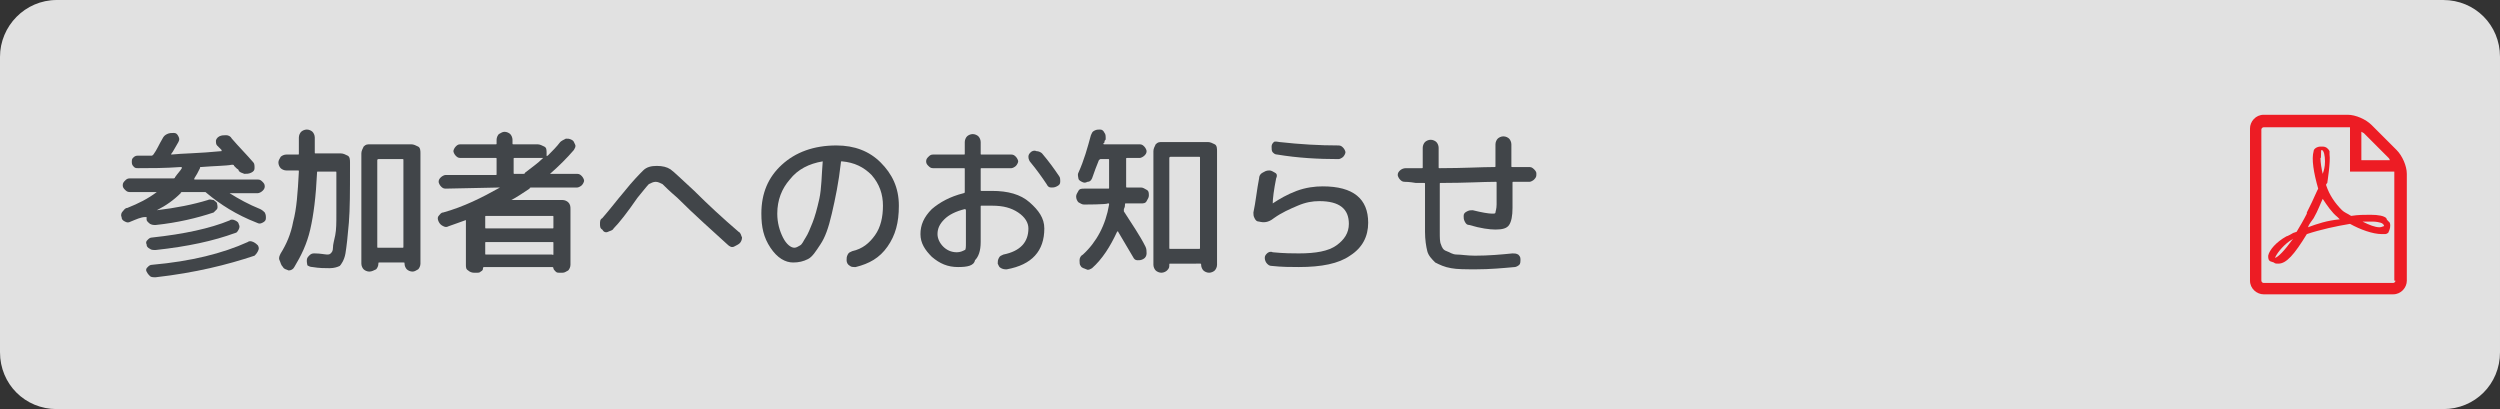
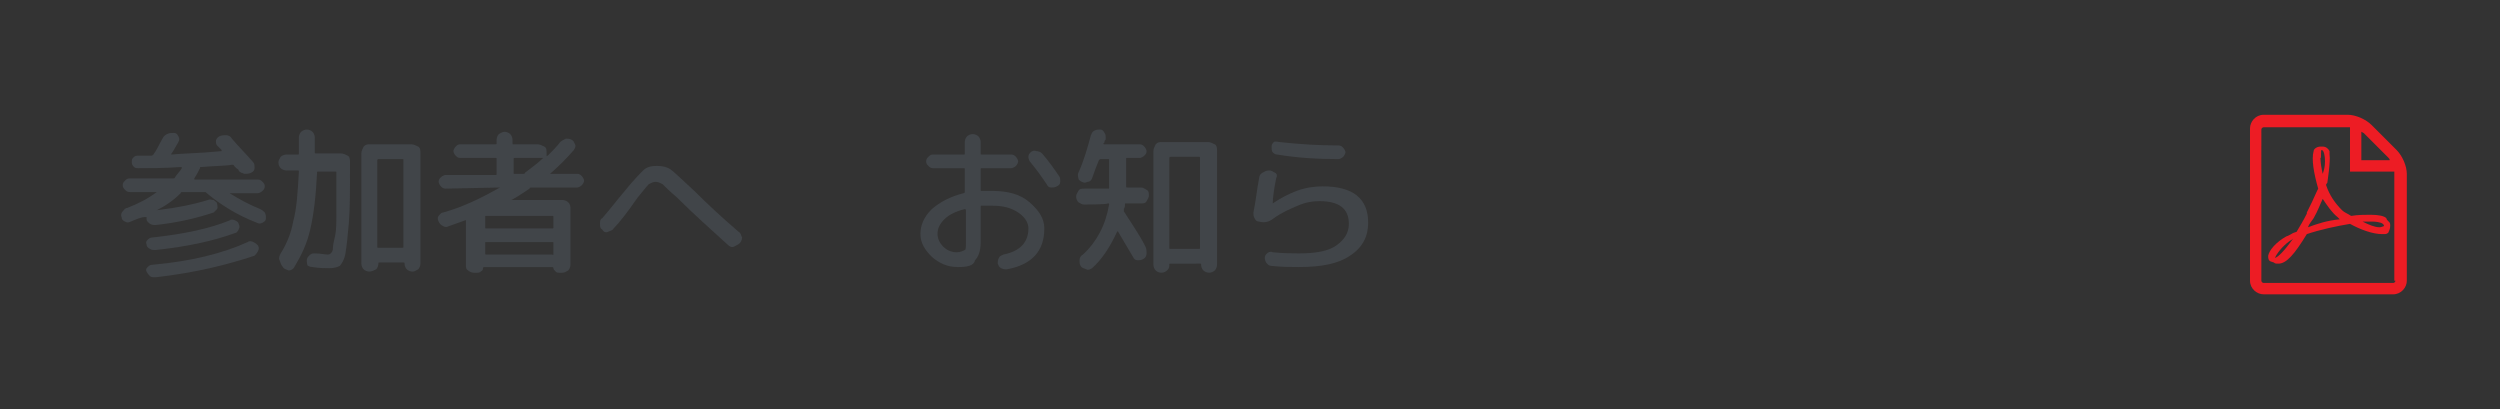
<svg xmlns="http://www.w3.org/2000/svg" version="1.1" id="レイヤー_1" x="0px" y="0px" viewBox="0 0 220 36" style="enable-background:new 0 0 220 36;" xml:space="preserve">
  <rect x="0" y="0" width="220" height="36" fill="#333333" stroke="none" />
  <style type="text/css">
	.st0{opacity:0.85;}
	.st1{fill:#FFFFFF;}
	.st2{fill:#414549;}
	.st3{fill:#ED1C24;}
</style>
  <g class="st0">
-     <path class="st1" d="M220,31c0,2.8-2.2,5-5,5H5c-2.8,0-5-2.2-5-5V5c0-2.7,2.2-5,5-5h210c2.8,0,5,2.2,5,5V31z" />
-   </g>
+     </g>
  <g>
    <g>
      <path class="st2" d="M11.5,19.5c-0.2,0.1-0.3,0.1-0.5,0s-0.3-0.2-0.3-0.4c-0.1-0.2,0-0.4,0.1-0.5s0.2-0.3,0.4-0.3    c1-0.4,1.8-0.8,2.6-1.4c0,0,0,0,0,0s0,0,0,0h-2.4c-0.2,0-0.3-0.1-0.4-0.2s-0.2-0.2-0.2-0.4s0.1-0.3,0.2-0.4    c0.1-0.1,0.2-0.2,0.4-0.2h3.8c0.1,0,0.2,0,0.2-0.1c0.2-0.3,0.5-0.6,0.6-0.8c0-0.1,0-0.1-0.1-0.1c-1.4,0.1-2.6,0.1-3.7,0.1    c-0.2,0-0.3,0-0.4-0.1s-0.2-0.2-0.2-0.4c0-0.2,0-0.3,0.1-0.4s0.2-0.2,0.4-0.2c0.1,0,0.3,0,0.6,0s0.4,0,0.6,0c0.1,0,0.1,0,0.2-0.1    c0.3-0.4,0.5-0.9,0.8-1.4c0.1-0.2,0.2-0.3,0.4-0.4c0.2-0.1,0.4-0.1,0.6-0.1c0.2,0,0.3,0.1,0.4,0.3c0.1,0.2,0.1,0.3,0,0.5    c-0.3,0.5-0.5,0.9-0.6,1c-0.1,0.1,0,0.1,0,0.1c0.9-0.1,2.4-0.1,4.4-0.3c0,0,0,0,0,0s0,0,0-0.1c0,0-0.1-0.1-0.2-0.2    s-0.1-0.1-0.2-0.2c-0.1-0.1-0.1-0.3-0.1-0.4s0.1-0.3,0.3-0.4c0.2-0.1,0.4-0.1,0.6-0.1c0.2,0,0.4,0.1,0.5,0.3    c0.6,0.7,1.3,1.4,1.9,2.1c0.1,0.1,0.1,0.3,0.1,0.5c0,0.2-0.1,0.3-0.3,0.4c-0.2,0.1-0.4,0.1-0.6,0.1c-0.2-0.1-0.4-0.1-0.5-0.3    c0-0.1-0.1-0.1-0.2-0.2s-0.2-0.2-0.2-0.2c0-0.1-0.1-0.1-0.2-0.1c-0.5,0.1-1.5,0.1-2.7,0.2c-0.1,0-0.1,0-0.1,0.1    c-0.2,0.4-0.3,0.6-0.5,0.9c0,0.1,0,0.1,0,0.1h5.6c0.2,0,0.3,0.1,0.4,0.2c0.1,0.1,0.2,0.2,0.2,0.4s-0.1,0.3-0.2,0.4    s-0.3,0.2-0.4,0.2h-2.5c0,0,0,0,0,0s0,0,0,0c0.8,0.5,1.7,1,2.7,1.4c0.2,0.1,0.3,0.2,0.4,0.3c0.1,0.2,0.1,0.3,0.1,0.5    c0,0.2-0.1,0.3-0.3,0.4c-0.2,0.1-0.3,0.1-0.5,0c-1.8-0.7-3.2-1.6-4.4-2.6c-0.1-0.1-0.1-0.1-0.2-0.1h-1.9c-0.1,0-0.2,0-0.2,0.1    c-0.6,0.6-1.3,1.1-2.1,1.5c0,0,0,0,0,0c1.7-0.2,3.2-0.5,4.5-0.9c0.2-0.1,0.3,0,0.5,0c0.1,0.1,0.3,0.2,0.3,0.3s0.1,0.3,0,0.5    c-0.1,0.1-0.2,0.2-0.3,0.3c-1.5,0.5-3.2,0.9-5.1,1.1c-0.2,0-0.3,0-0.5-0.1c-0.1-0.1-0.3-0.2-0.3-0.4c0-0.1,0-0.1,0-0.1    c0,0,0,0,0-0.1c0,0,0,0-0.1,0C12.4,19.1,12,19.3,11.5,19.5z M13.7,22c-0.2,0-0.4,0-0.5-0.1c-0.2-0.1-0.3-0.2-0.3-0.4    c-0.1-0.2,0-0.3,0.1-0.4c0.1-0.1,0.2-0.2,0.4-0.2c2.8-0.3,5.1-0.8,6.8-1.5c0.1-0.1,0.3-0.1,0.5,0s0.3,0.2,0.3,0.3    c0.1,0.2,0.1,0.3,0,0.5s-0.2,0.3-0.3,0.3C18.8,21.2,16.5,21.7,13.7,22z M13.7,24.4c-0.2,0-0.4,0-0.5-0.1c-0.1-0.1-0.2-0.2-0.3-0.4    c-0.1-0.2,0-0.3,0.1-0.4c0.1-0.1,0.2-0.2,0.4-0.2c3.4-0.3,6.2-1,8.4-2c0.1-0.1,0.3-0.1,0.5,0c0.2,0.1,0.3,0.2,0.4,0.3    c0.1,0.2,0.1,0.3,0,0.5c-0.1,0.2-0.2,0.3-0.3,0.4C20,23.3,17.2,24,13.7,24.4z" />
      <path class="st2" d="M24.9,23.5c-0.2-0.2-0.2-0.4-0.3-0.6s0-0.4,0.1-0.6c0.5-0.8,0.9-1.7,1.1-2.8c0.3-1.1,0.4-2.5,0.5-4.4    c0-0.1,0-0.1-0.1-0.1h-1c-0.2,0-0.4-0.1-0.5-0.2s-0.2-0.3-0.2-0.5s0.1-0.3,0.2-0.5c0.1-0.1,0.3-0.2,0.5-0.2h1c0.1,0,0.1,0,0.1-0.1    c0-0.3,0-0.7,0-1.4c0-0.2,0.1-0.4,0.2-0.5c0.1-0.1,0.3-0.2,0.5-0.2c0.2,0,0.4,0.1,0.5,0.2c0.1,0.1,0.2,0.3,0.2,0.5    c0,0.6,0,1.1,0,1.3c0,0.1,0,0.1,0.1,0.1h2.2c0.2,0,0.4,0.1,0.6,0.2s0.2,0.4,0.2,0.6v0.4c0,2.1,0,3.7-0.1,4.9    c-0.1,1.2-0.2,2.1-0.3,2.7s-0.4,1-0.5,1.1c-0.2,0.1-0.5,0.2-0.9,0.2c-0.4,0-0.9,0-1.5-0.1c-0.2,0-0.4-0.1-0.5-0.2    C27.1,23.4,27,23.2,27,23c0-0.2,0-0.3,0.2-0.5s0.3-0.2,0.5-0.2c0.5,0,0.9,0.1,1.1,0.1c0.1,0,0.2,0,0.3-0.1s0.2-0.2,0.2-0.5    s0.1-0.6,0.2-1.1s0.1-1.1,0.1-1.9s0-1.8,0-3v-0.6c0-0.1,0-0.1-0.1-0.1H28c-0.1,0-0.1,0-0.1,0.1c-0.1,2.1-0.3,3.7-0.6,5    s-0.8,2.3-1.4,3.3c-0.1,0.2-0.3,0.3-0.5,0.3C25.2,23.7,25,23.7,24.9,23.5z M32.5,23.9c-0.2,0-0.4-0.1-0.5-0.2s-0.2-0.3-0.2-0.5    v-9.7c0-0.2,0.1-0.4,0.2-0.6c0.2-0.2,0.3-0.2,0.6-0.2h3.6c0.2,0,0.4,0.1,0.6,0.2s0.2,0.4,0.2,0.6v9.7c0,0.2-0.1,0.4-0.2,0.5    c-0.2,0.1-0.3,0.2-0.5,0.2s-0.4-0.1-0.5-0.2s-0.2-0.3-0.2-0.5c0-0.1,0-0.1-0.1-0.1h-2.1c-0.1,0-0.1,0-0.1,0.1    c0,0.2-0.1,0.4-0.2,0.5C32.9,23.8,32.7,23.9,32.5,23.9z M33.2,14.1v7.6c0,0.1,0,0.1,0.1,0.1h2.1c0.1,0,0.1,0,0.1-0.1v-7.6    c0-0.1,0-0.1-0.1-0.1h-2.1C33.3,14,33.2,14,33.2,14.1z" />
      <path class="st2" d="M39.2,16.6c-0.2,0-0.3-0.1-0.4-0.2s-0.2-0.3-0.2-0.4c0-0.2,0.1-0.3,0.2-0.4s0.3-0.2,0.4-0.2h4.4    c0.1,0,0.1,0,0.1-0.1V14c0-0.1,0-0.1-0.1-0.1h-3.1c-0.2,0-0.3-0.1-0.4-0.2c-0.1-0.1-0.2-0.3-0.2-0.4s0.1-0.3,0.2-0.4    s0.2-0.2,0.4-0.2h3.1c0.1,0,0.1,0,0.1-0.1v-0.3c0-0.2,0.1-0.4,0.2-0.5c0.2-0.1,0.3-0.2,0.5-0.2s0.4,0.1,0.5,0.2s0.2,0.3,0.2,0.5    v0.3c0,0.1,0,0.1,0.1,0.1h2.1c0.2,0,0.4,0.1,0.6,0.2s0.2,0.3,0.2,0.6v0.1c0,0,0,0,0,0.1s0,0,0.1,0c0.4-0.4,0.8-0.8,1.1-1.2    c0.1-0.1,0.3-0.2,0.5-0.3c0.2,0,0.3,0,0.5,0.1c0.2,0.1,0.2,0.2,0.3,0.4s0,0.3-0.1,0.5c-0.6,0.7-1.3,1.4-2.1,2.1c0,0,0,0,0,0    c0,0,0,0,0,0h2.4c0.2,0,0.3,0.1,0.4,0.2s0.2,0.3,0.2,0.4s-0.1,0.3-0.2,0.4c-0.1,0.1-0.3,0.2-0.4,0.2h-4c-0.1,0-0.2,0-0.2,0.1    c-0.6,0.4-1.2,0.8-1.6,1c0,0,0,0,0,0s0,0,0,0h4.5c0.2,0,0.4,0.1,0.5,0.2c0.2,0.2,0.2,0.4,0.2,0.6v4.9c0,0.2-0.1,0.4-0.2,0.5    c-0.2,0.1-0.3,0.2-0.5,0.2h-0.3c-0.1,0-0.2,0-0.3-0.1c-0.1-0.1-0.2-0.2-0.2-0.3c0,0,0-0.1-0.1-0.1h-6c0,0-0.1,0-0.1,0.1    c0,0.1,0,0.2-0.2,0.3c-0.1,0.1-0.2,0.1-0.3,0.1h-0.3c-0.2,0-0.4-0.1-0.5-0.2c-0.2-0.1-0.2-0.3-0.2-0.5v-3.8c0,0,0,0,0-0.1    s0,0-0.1,0c-0.3,0.1-0.8,0.3-1.4,0.5c-0.2,0.1-0.3,0.1-0.5,0c-0.2-0.1-0.3-0.2-0.4-0.4c-0.1-0.2-0.1-0.4,0-0.5s0.2-0.3,0.4-0.3    c1.8-0.5,3.4-1.3,5-2.2c0,0,0,0,0,0s0,0,0,0L39.2,16.6L39.2,16.6z M48.6,19h-5.8c-0.1,0-0.1,0-0.1,0.1V20c0,0.1,0,0.1,0.1,0.1h5.8    c0.1,0,0.1,0,0.1-0.1v-0.9C48.7,19,48.7,19,48.6,19z M48.7,22.3v-0.9c0-0.1,0-0.1-0.1-0.1h-5.8c-0.1,0-0.1,0-0.1,0.1v0.9    c0,0.1,0,0.1,0.1,0.1h5.8C48.7,22.5,48.7,22.4,48.7,22.3z M45.2,14v1.2c0,0.1,0,0.1,0.1,0.1h0.7c0.1,0,0.2,0,0.2-0.1    c0.5-0.4,1.1-0.8,1.6-1.3c0,0,0,0,0,0c0,0,0,0,0,0h-2.5C45.2,13.9,45.2,13.9,45.2,14z" />
      <path class="st2" d="M54,20.1c-0.1,0.2-0.3,0.2-0.5,0.3s-0.4,0-0.5-0.2c-0.2-0.1-0.2-0.3-0.2-0.5s0-0.4,0.2-0.5    c0.7-0.8,1.3-1.6,1.9-2.3c0.8-1,1.4-1.6,1.7-1.9s0.7-0.4,1.2-0.4c0.5,0,0.9,0.1,1.2,0.3c0.3,0.2,1,0.9,2.1,1.9    c1.2,1.2,2.5,2.4,3.9,3.6c0.2,0.1,0.2,0.3,0.3,0.5c0,0.2-0.1,0.4-0.2,0.5s-0.3,0.2-0.5,0.3s-0.4,0-0.6-0.2    c-1.3-1.2-2.8-2.5-4.4-4.1c-0.7-0.6-1.1-1-1.3-1.2c-0.2-0.1-0.4-0.2-0.6-0.2c-0.2,0-0.4,0.1-0.6,0.2c-0.2,0.2-0.5,0.6-1,1.2    C55.2,18.7,54.5,19.6,54,20.1z" />
-       <path class="st2" d="M69.8,23.1c-0.7,0-1.4-0.4-2-1.3S67,20,67,18.8c0-1.8,0.6-3.2,1.8-4.3s2.8-1.7,4.8-1.7c1.6,0,2.9,0.5,3.9,1.5    c1,1,1.6,2.2,1.6,3.8c0,1.5-0.3,2.6-1,3.6s-1.6,1.5-2.8,1.8c-0.2,0-0.4,0-0.5-0.1c-0.2-0.1-0.3-0.3-0.3-0.5c0-0.2,0-0.3,0.1-0.5    s0.2-0.2,0.4-0.3c0.9-0.2,1.5-0.7,2-1.4s0.7-1.6,0.7-2.6c0-1-0.3-1.9-1-2.7c-0.7-0.7-1.5-1.1-2.6-1.2c-0.1,0-0.1,0-0.1,0.1    c-0.2,1.8-0.5,3.2-0.8,4.5s-0.6,2.1-1,2.7c-0.4,0.6-0.7,1.1-1.1,1.3C70.7,23,70.3,23.1,69.8,23.1z M72.4,14.2    c-1.2,0.2-2.2,0.7-2.9,1.6c-0.7,0.8-1.1,1.8-1.1,3c0,0.8,0.2,1.5,0.5,2.1s0.7,0.9,1,0.9c0.2,0,0.3-0.1,0.5-0.2s0.3-0.4,0.5-0.7    c0.2-0.3,0.4-0.8,0.6-1.3c0.2-0.5,0.4-1.2,0.6-2.1S72.3,15.4,72.4,14.2C72.5,14.2,72.4,14.2,72.4,14.2    C72.4,14.2,72.4,14.2,72.4,14.2z" />
      <path class="st2" d="M84.3,23.5c-0.9,0-1.6-0.3-2.3-0.9c-0.6-0.6-1-1.2-1-2c0-0.8,0.3-1.5,1-2.2c0.7-0.6,1.6-1.1,2.8-1.4    c0.1,0,0.1-0.1,0.1-0.1v-2c0-0.1,0-0.1-0.1-0.1h-2.7c-0.2,0-0.3-0.1-0.4-0.2s-0.2-0.2-0.2-0.4s0.1-0.3,0.2-0.4    c0.1-0.1,0.2-0.2,0.4-0.2h2.7c0.1,0,0.1,0,0.1-0.1v-1c0-0.2,0.1-0.4,0.2-0.5c0.1-0.1,0.3-0.2,0.5-0.2s0.4,0.1,0.5,0.2    s0.2,0.3,0.2,0.5v1c0,0.1,0,0.1,0.1,0.1h2.6c0.2,0,0.3,0.1,0.4,0.2c0.1,0.1,0.2,0.3,0.2,0.4s-0.1,0.3-0.2,0.4s-0.3,0.2-0.4,0.2    h-2.6c-0.1,0-0.1,0-0.1,0.1v1.8c0,0.1,0,0.1,0.1,0.1c0.2,0,0.5,0,0.9,0c1.4,0,2.5,0.3,3.3,1s1.3,1.4,1.3,2.3c0,2-1.1,3.2-3.3,3.6    c-0.2,0-0.3,0-0.5-0.1c-0.2-0.1-0.2-0.2-0.3-0.4c0-0.2,0-0.3,0.1-0.5s0.2-0.2,0.4-0.3c1.5-0.3,2.2-1.1,2.2-2.3    c0-0.5-0.3-1-0.9-1.4s-1.3-0.6-2.3-0.6c-0.4,0-0.7,0-0.9,0c-0.1,0-0.1,0-0.1,0.1v3.1c0,0.8-0.2,1.3-0.5,1.6    C85.7,23.4,85.1,23.5,84.3,23.5z M84.9,18.4c-0.8,0.2-1.4,0.5-1.8,0.9s-0.6,0.8-0.6,1.3c0,0.4,0.2,0.8,0.5,1.1s0.7,0.5,1.2,0.5    c0.3,0,0.5-0.1,0.7-0.2C85,22,85,21.7,85,21.4v-2.9C85,18.5,85,18.4,84.9,18.4z M91.7,13.5c0.6,0.7,1.1,1.4,1.5,2    c0.1,0.1,0.1,0.3,0.1,0.5c0,0.2-0.1,0.3-0.3,0.4c-0.2,0.1-0.3,0.1-0.5,0.1s-0.3-0.1-0.4-0.3c-0.4-0.6-0.9-1.3-1.4-1.9    c-0.1-0.1-0.2-0.3-0.2-0.5s0.1-0.3,0.2-0.4c0.1-0.1,0.3-0.2,0.5-0.1C91.4,13.3,91.6,13.4,91.7,13.5z" />
      <path class="st2" d="M95.4,18c-0.2,0-0.3-0.1-0.5-0.2c-0.1-0.1-0.2-0.3-0.2-0.5s0.1-0.3,0.2-0.5s0.3-0.2,0.5-0.2h2.1    c0.1,0,0.1,0,0.1-0.1v-2.4c0-0.1,0-0.1-0.1-0.1h-0.6c-0.1,0-0.1,0-0.2,0.1c-0.2,0.5-0.4,1-0.6,1.6c-0.1,0.2-0.2,0.3-0.4,0.3    c-0.2,0.1-0.3,0.1-0.5,0c-0.2-0.1-0.3-0.2-0.3-0.3s-0.1-0.3,0-0.5c0.5-1.1,0.8-2.2,1.1-3.3c0.1-0.2,0.1-0.3,0.3-0.4    c0.2-0.1,0.3-0.1,0.5-0.1s0.3,0.1,0.4,0.3c0.1,0.1,0.1,0.3,0.1,0.5c0,0.1,0,0.1-0.1,0.2c0,0.1,0,0.2-0.1,0.2c0,0.1,0,0.1,0.1,0.1    h3.1c0.2,0,0.3,0.1,0.4,0.2c0.1,0.1,0.2,0.3,0.2,0.4c0,0.2-0.1,0.3-0.2,0.4s-0.3,0.2-0.4,0.2h-1.1c-0.1,0-0.1,0-0.1,0.1v2.4    c0,0.1,0,0.1,0.1,0.1h1.2c0.2,0,0.3,0.1,0.5,0.2s0.2,0.3,0.2,0.5c0,0.2-0.1,0.3-0.2,0.5s-0.3,0.2-0.5,0.2h-1.3    c-0.1,0-0.1,0-0.1,0.1c0,0.1,0,0.2-0.1,0.4c0,0.1,0,0.2,0,0.2c0.7,1.1,1.4,2.1,1.9,3.1c0.1,0.2,0.1,0.4,0.1,0.6    c0,0.2-0.1,0.4-0.3,0.5c-0.2,0.1-0.3,0.1-0.5,0.1s-0.3-0.1-0.4-0.3c-0.3-0.5-0.7-1.2-1.3-2.2c0-0.1-0.1,0-0.1,0    c-0.6,1.3-1.3,2.4-2.2,3.2c-0.2,0.1-0.3,0.2-0.5,0.1s-0.4-0.1-0.5-0.3C95,23.3,95,23.1,95,22.9c0-0.2,0.1-0.4,0.3-0.5    c1.2-1.1,2-2.6,2.3-4.4c0-0.1,0-0.1-0.1-0.1C97.4,18,95.4,18,95.4,18z M102.7,23.8c-0.1,0.1-0.3,0.2-0.5,0.2s-0.4-0.1-0.5-0.2    c-0.1-0.1-0.2-0.3-0.2-0.5v-10c0-0.2,0.1-0.4,0.2-0.6c0.2-0.2,0.3-0.2,0.6-0.2h4c0.2,0,0.4,0.1,0.6,0.2s0.2,0.4,0.2,0.6v10    c0,0.2-0.1,0.4-0.2,0.5s-0.3,0.2-0.5,0.2c-0.2,0-0.4-0.1-0.5-0.2s-0.2-0.3-0.2-0.5c0-0.1,0-0.1-0.1-0.1H103c-0.1,0-0.1,0-0.1,0.1    v0C102.9,23.5,102.9,23.6,102.7,23.8z M102.9,13.9v7.9c0,0.1,0,0.1,0.1,0.1h2.5c0.1,0,0.1,0,0.1-0.1v-7.9c0-0.1,0-0.1-0.1-0.1H103    C103,13.8,102.9,13.8,102.9,13.9z" />
      <path class="st2" d="M110.8,19.5c-0.2,0-0.3-0.1-0.4-0.3s-0.1-0.3-0.1-0.5c0.2-0.9,0.3-2,0.5-3c0-0.2,0.1-0.4,0.3-0.5    c0.2-0.1,0.3-0.2,0.6-0.2c0.2,0,0.3,0.1,0.5,0.2s0.2,0.3,0.1,0.5c-0.2,1-0.3,1.8-0.3,2.2c0,0,0,0,0,0h0c0.6-0.4,1.3-0.8,2.1-1.1    c0.8-0.3,1.6-0.4,2.3-0.4c2.7,0,4,1.1,4,3.2c0,1.2-0.5,2.2-1.6,2.9c-1,0.7-2.5,1-4.5,1c-0.7,0-1.5,0-2.4-0.1    c-0.2,0-0.3-0.1-0.4-0.2c-0.1-0.1-0.2-0.3-0.2-0.5c0-0.2,0.1-0.3,0.2-0.4c0.1-0.1,0.3-0.2,0.5-0.1c1,0.1,1.8,0.1,2.3,0.1    c1.5,0,2.6-0.2,3.3-0.7s1.1-1.1,1.1-1.9c0-1.3-0.8-2-2.6-2c-0.6,0-1.2,0.1-1.9,0.4s-1.4,0.6-2.1,1.1    C111.6,19.6,111.2,19.6,110.8,19.5z M112.6,12.5c1.8,0.2,3.5,0.3,5.2,0.3c0.2,0,0.3,0.1,0.4,0.2s0.2,0.3,0.2,0.4s-0.1,0.3-0.2,0.4    s-0.3,0.2-0.4,0.2c-1.8,0-3.6-0.1-5.4-0.4c-0.2,0-0.3-0.1-0.4-0.2c-0.1-0.1-0.1-0.3-0.1-0.5s0.1-0.3,0.2-0.4    S112.5,12.5,112.6,12.5z" />
-       <path class="st2" d="M123.6,16c-0.2,0-0.3-0.1-0.4-0.2c-0.1-0.1-0.2-0.3-0.2-0.4c0-0.2,0.1-0.3,0.2-0.4c0.1-0.1,0.3-0.2,0.5-0.2    c0.2,0,0.4,0,0.7,0c0.3,0,0.6,0,0.7,0c0.1,0,0.1,0,0.1-0.1v-1.7c0-0.2,0.1-0.4,0.2-0.5s0.3-0.2,0.5-0.2s0.4,0.1,0.5,0.2    c0.1,0.1,0.2,0.3,0.2,0.5v1.7c0,0.1,0,0.1,0.1,0.1c2.1,0,3.7-0.1,4.8-0.1c0.1,0,0.1,0,0.1-0.1v-1.9c0-0.2,0.1-0.4,0.2-0.5    s0.3-0.2,0.5-0.2c0.2,0,0.4,0.1,0.5,0.2s0.2,0.3,0.2,0.5v1.9c0,0.1,0,0.1,0.1,0.1c0.1,0,0.4,0,0.7,0c0.3,0,0.5,0,0.7,0    c0.2,0,0.3,0,0.5,0.2s0.2,0.3,0.2,0.4c0,0.2,0,0.3-0.2,0.5c-0.1,0.1-0.3,0.2-0.4,0.2c-0.2,0-0.4,0-0.7,0s-0.5,0-0.7,0    c-0.1,0-0.1,0-0.1,0.1v2.2c0,0.7-0.1,1.2-0.3,1.5c-0.2,0.3-0.6,0.4-1.2,0.4c-0.5,0-1.3-0.1-2.3-0.4c-0.2,0-0.3-0.1-0.4-0.3    s-0.1-0.3-0.1-0.5s0.1-0.3,0.3-0.4s0.3-0.1,0.5-0.1c0.8,0.2,1.4,0.3,1.7,0.3c0.2,0,0.3,0,0.3-0.1s0.1-0.3,0.1-0.7v-1.9    c0-0.1,0-0.1-0.1-0.1c-1.1,0-2.6,0.1-4.8,0.1c-0.1,0-0.1,0-0.1,0.1v4.2c0,0.5,0,0.9,0.1,1.1c0.1,0.3,0.2,0.5,0.5,0.6    s0.5,0.3,0.9,0.3s0.9,0.1,1.6,0.1c1.2,0,2.3-0.1,3.3-0.2c0.2,0,0.3,0,0.5,0.1c0.1,0.1,0.2,0.2,0.2,0.4c0,0.2,0,0.4-0.1,0.5    s-0.3,0.2-0.4,0.2c-1.1,0.1-2.2,0.2-3.4,0.2c-0.9,0-1.7,0-2.2-0.1c-0.6-0.1-1-0.3-1.4-0.5c-0.3-0.3-0.6-0.6-0.7-1    c-0.1-0.4-0.2-1-0.2-1.7v-4.2c0-0.1,0-0.1-0.1-0.1c-0.2,0-0.4,0-0.7,0C124,16,123.7,16,123.6,16z" />
    </g>
  </g>
  <g>
    <path class="st3" d="M210,19.2c-0.2-0.2-0.7-0.3-1.4-0.3c-0.5,0-1.1,0-1.7,0.1c-0.3-0.2-0.6-0.3-0.8-0.5c-0.6-0.6-1.1-1.3-1.4-2.2   c0-0.1,0-0.1,0.1-0.2c0,0,0.3-1.9,0.2-2.5c0-0.1,0-0.1,0-0.2l0-0.1c-0.1-0.2-0.3-0.4-0.6-0.4l-0.2,0l0,0c-0.3,0-0.6,0.2-0.6,0.4   c-0.2,0.7,0,1.9,0.4,3.3l-0.1,0.2c-0.3,0.7-0.6,1.3-0.9,1.9l0,0.1c-0.3,0.6-0.6,1.1-0.9,1.6l-0.3,0.1c0,0-0.5,0.3-0.6,0.3   c-0.9,0.5-1.5,1.2-1.6,1.7c0,0.2,0,0.4,0.2,0.5l0.3,0.1c0.1,0.1,0.2,0.1,0.4,0.1c0.7,0,1.4-0.8,2.5-2.6c1.2-0.4,2.6-0.7,3.8-0.9   c0.9,0.5,2,0.9,2.8,0.9c0.1,0,0.2,0,0.3,0c0.1,0,0.3-0.1,0.3-0.2c0.1-0.2,0.2-0.5,0.1-0.8C210.1,19.4,210,19.3,210,19.2L210,19.2z    M200.2,22.7c0.1-0.3,0.6-1,1.3-1.5c0,0,0.2-0.1,0.3-0.2C201,22.1,200.5,22.6,200.2,22.7L200.2,22.7z M204.3,13.2   c0.2,0,0.3,0.5,0.3,1c0,0.5-0.1,0.8-0.2,1.1c-0.1-0.4-0.2-1-0.2-1.4C204.3,14,204.2,13.2,204.3,13.2L204.3,13.2z M203.1,20   c0.1-0.3,0.3-0.5,0.5-0.8c0.4-0.7,0.6-1.3,0.8-1.7c0.4,0.6,0.8,1.2,1.3,1.6c0.1,0.1,0.1,0.1,0.2,0.2   C204.8,19.4,203.9,19.7,203.1,20L203.1,20z M209.8,19.9c-0.1,0-0.2,0.1-0.4,0.1c-0.4,0-0.9-0.2-1.5-0.5c0.3,0,0.5,0,0.7,0   c0.4,0,0.5,0,0.9,0.1C209.8,19.7,209.8,19.9,209.8,19.9L209.8,19.9z M210.9,13.2l-2.2-2.2c-0.5-0.5-1.4-0.9-2.1-0.9h-7.4   c-0.7,0-1.2,0.6-1.2,1.2v13.4c0,0.7,0.6,1.2,1.2,1.2h11.4c0.7,0,1.2-0.6,1.2-1.2v-9.4C211.8,14.6,211.4,13.7,210.9,13.2L210.9,13.2   z M210.2,13.9c0,0,0.1,0.1,0.1,0.2h-2.5v-2.5c0.1,0,0.1,0.1,0.2,0.1L210.2,13.9z M210.8,24.7c0,0.1-0.1,0.2-0.2,0.2h-11.4   c-0.1,0-0.2-0.1-0.2-0.2V11.4c0-0.1,0.1-0.2,0.2-0.2h7.4c0.1,0,0.2,0,0.2,0v3.9h3.9c0,0.1,0,0.2,0,0.2V24.7z M210.8,24.7" />
  </g>
</svg>